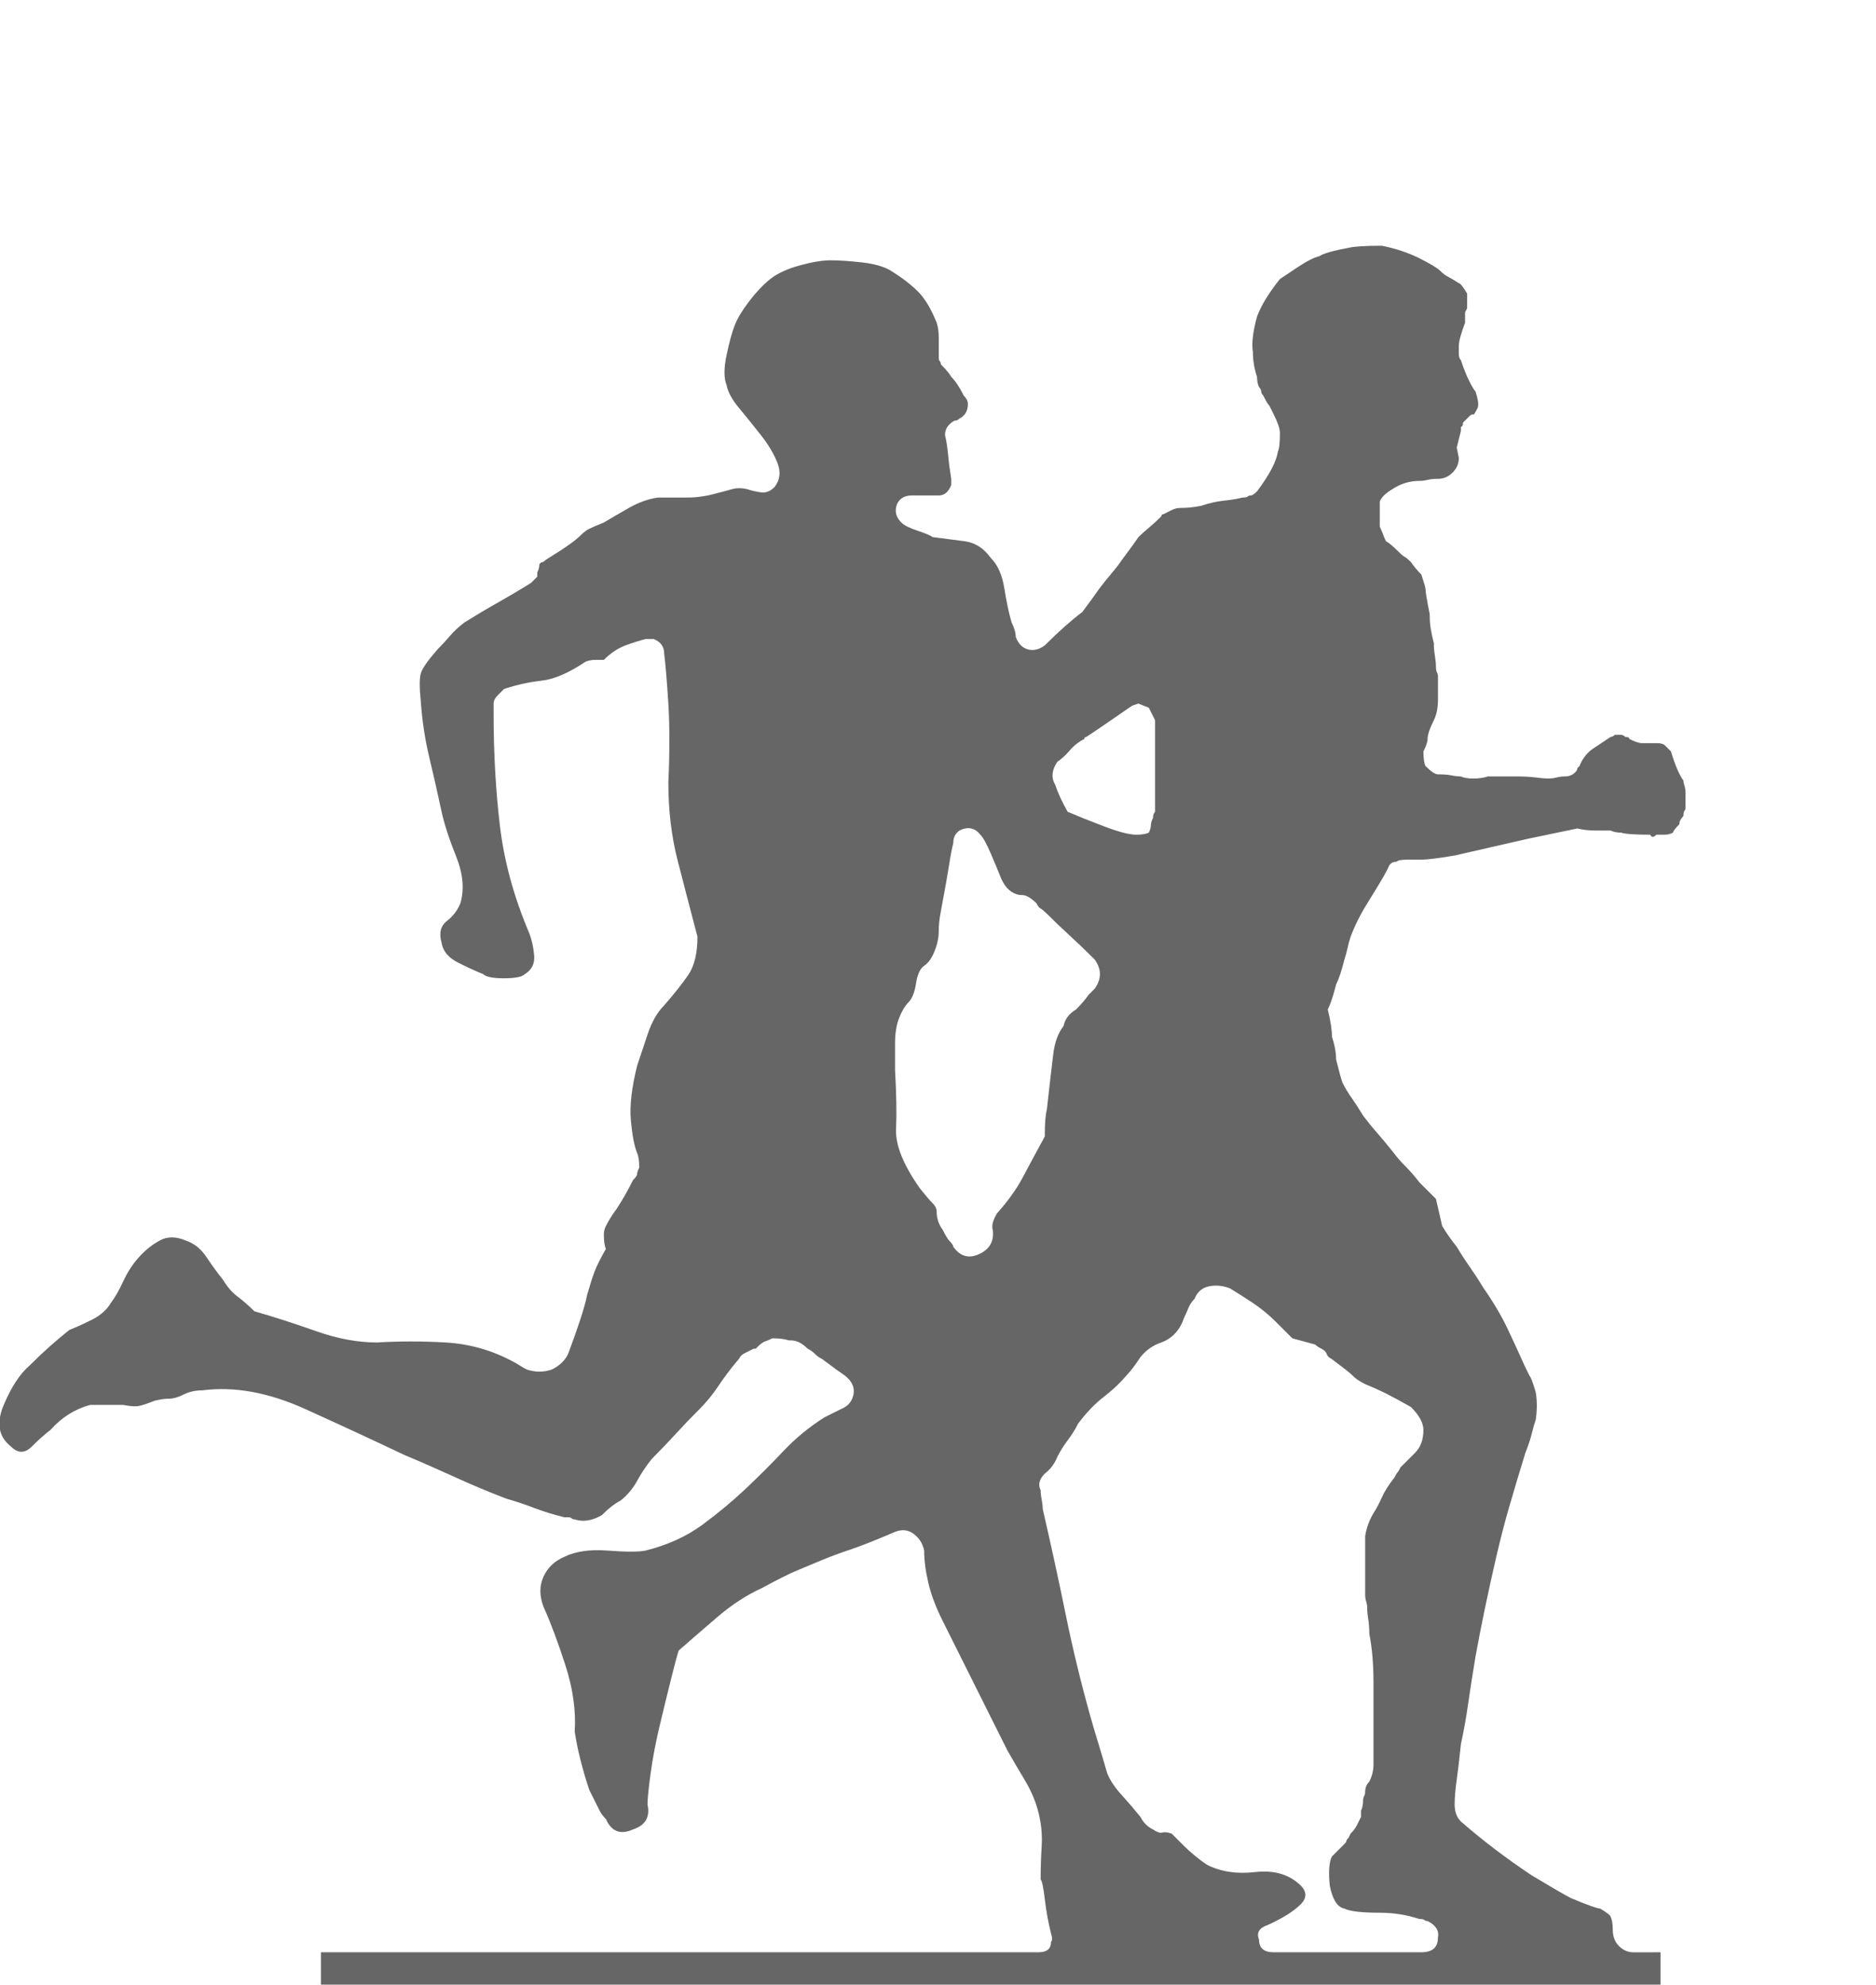
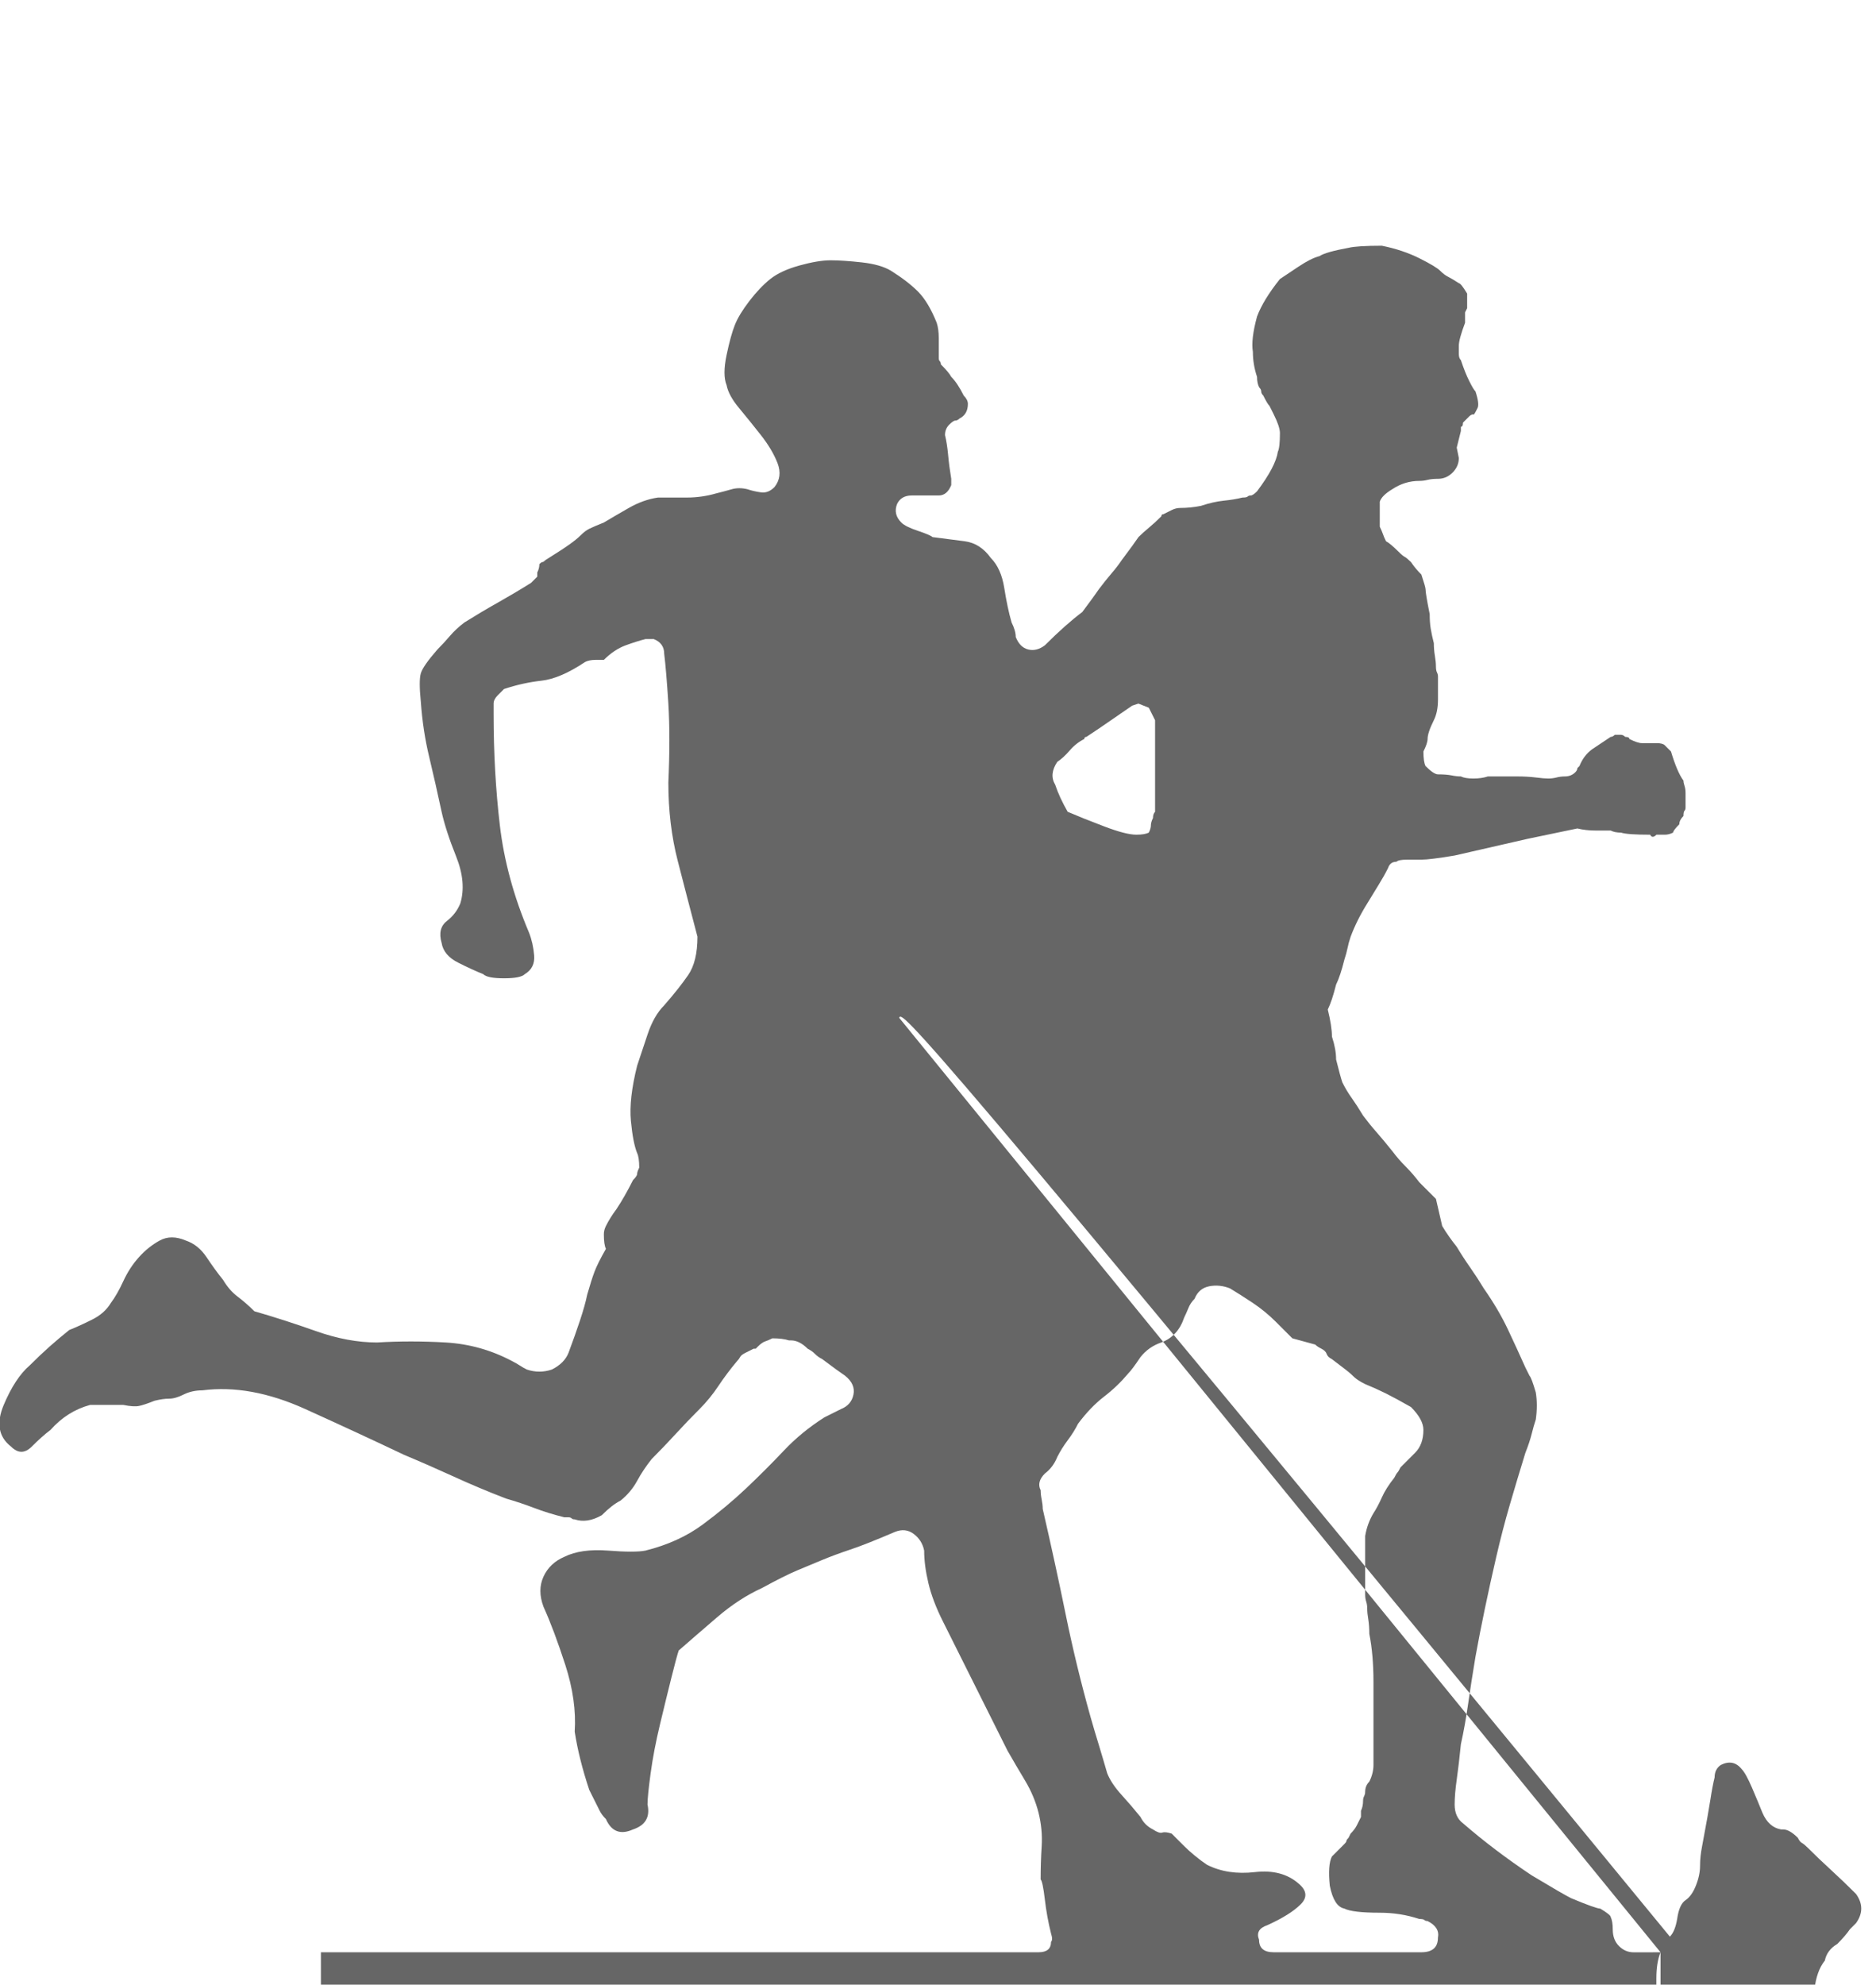
<svg xmlns="http://www.w3.org/2000/svg" version="1.1" id="Layer_1" x="0px" y="0px" width="272.362px" height="288px" viewBox="0 0 272.362 288" enable-background="new 0 0 272.362 288" xml:space="preserve">
  <g>
-     <path fill="#666666" d="M241.078,283.299v9.664H46.591v-9.664h104.191c1.207,0,1.811-0.5,1.811-1.51   c0.199-0.198,0.199-0.604,0-1.208c-0.404-1.609-0.707-3.271-0.906-4.983c-0.201-1.708-0.404-2.666-0.604-2.869   c0-1.608,0.047-3.218,0.152-4.832c0.098-1.608-0.053-3.218-0.453-4.832c-0.406-1.608-1.059-3.171-1.963-4.681   c-0.906-1.51-1.766-2.968-2.568-4.379l-4.529-9.06c-0.807-1.609-1.613-3.219-2.416-4.832c-0.807-1.609-1.613-3.219-2.416-4.832   c-1.01-2.011-1.713-3.874-2.113-5.588c-0.406-1.708-0.605-3.27-0.605-4.681c-0.203-1.005-0.707-1.812-1.51-2.416   c-0.807-0.604-1.713-0.703-2.717-0.302c-2.822,1.208-4.984,2.066-6.494,2.567c-1.51,0.505-2.869,1.01-4.076,1.51   c-1.209,0.505-2.416,1.01-3.625,1.51c-1.207,0.505-2.92,1.359-5.133,2.567c-2.219,1.01-4.379,2.416-6.494,4.228   c-2.113,1.813-3.977,3.426-5.586,4.832c-0.203,0.604-0.557,1.916-1.059,3.926c-0.504,2.016-1.057,4.28-1.66,6.795   c-0.604,2.521-1.057,4.884-1.359,7.098c-0.301,2.218-0.453,3.728-0.453,4.529c0.402,1.813-0.301,3.021-2.113,3.624   c-1.813,0.808-3.123,0.303-3.926-1.51c-0.406-0.401-0.709-0.802-0.906-1.208c-0.203-0.401-0.707-1.406-1.51-3.02   c-1.01-3.021-1.713-5.838-2.115-8.456c0.199-3.021-0.254-6.238-1.357-9.664c-1.109-3.421-2.166-6.238-3.172-8.456   c-0.604-1.609-0.604-3.067,0-4.379c0.604-1.308,1.609-2.266,3.02-2.869c1.609-0.803,3.725-1.104,6.342-0.906   c2.615,0.203,4.428,0.203,5.438,0c3.217-0.802,5.988-2.062,8.305-3.774c2.313-1.709,4.426-3.474,6.342-5.285   c1.91-1.813,3.723-3.624,5.436-5.437c1.709-1.812,3.672-3.421,5.889-4.832c0.402-0.198,0.803-0.4,1.209-0.604   c0.4-0.198,0.803-0.401,1.207-0.604c1.006-0.4,1.609-1.104,1.813-2.113c0.199-1.006-0.203-1.911-1.207-2.719   c-0.605-0.4-1.713-1.208-3.322-2.416c-0.406-0.198-0.756-0.453-1.057-0.755c-0.303-0.302-0.656-0.552-1.059-0.755   c-0.807-0.802-1.613-1.208-2.416-1.208h-0.301c-0.605-0.198-1.412-0.302-2.416-0.302c-0.406,0.203-0.756,0.354-1.057,0.453   c-0.303,0.104-0.656,0.354-1.059,0.755l-0.301,0.302h-0.303l-1.207,0.604c-0.406,0.202-0.656,0.405-0.756,0.604   c-0.104,0.203-0.254,0.406-0.453,0.604c-1.01,1.208-1.916,2.416-2.717,3.624c-0.809,1.208-1.713,2.316-2.719,3.321   c-1.209,1.208-2.369,2.416-3.473,3.624c-1.109,1.208-2.266,2.416-3.473,3.624c-0.809,1.01-1.512,2.067-2.115,3.171   c-0.604,1.109-1.41,2.067-2.416,2.869c-0.807,0.406-1.713,1.109-2.717,2.114c-1.412,0.807-2.719,1.01-3.928,0.604   c-0.201,0-0.354-0.047-0.451-0.15c-0.105-0.1-0.256-0.151-0.453-0.151h-0.605c-1.613-0.401-3.07-0.854-4.379-1.358   c-1.311-0.501-2.67-0.954-4.076-1.359c-2.619-1.005-5.135-2.063-7.551-3.171c-2.416-1.104-4.832-2.161-7.248-3.171   c-4.228-2.011-9.012-4.229-14.344-6.645c-5.337-2.416-10.32-3.321-14.949-2.718c-1.01,0-1.916,0.203-2.718,0.604   c-0.807,0.405-1.51,0.604-2.114,0.604s-1.312,0.104-2.114,0.302c-1.01,0.406-1.765,0.656-2.265,0.755   c-0.505,0.104-1.26,0.053-2.265-0.15h-4.832c-2.218,0.604-4.129,1.812-5.738,3.624c-0.807,0.604-1.713,1.411-2.718,2.416   c-1.01,1.01-2.015,1.01-3.02,0c-1.812-1.406-2.161-3.421-1.057-6.04c1.104-2.614,2.364-4.53,3.775-5.738   c1.005-1.005,1.963-1.911,2.869-2.718c0.906-0.803,1.859-1.609,2.869-2.416c1.005-0.401,2.114-0.906,3.322-1.51   c1.208-0.604,2.114-1.406,2.718-2.416c0.604-0.803,1.208-1.859,1.812-3.171c0.604-1.308,1.359-2.464,2.265-3.474   c0.906-1.005,1.911-1.812,3.02-2.416c1.104-0.604,2.364-0.604,3.775,0c1.208,0.405,2.213,1.208,3.02,2.416   c0.802,1.208,1.609,2.317,2.416,3.322c0.604,1.01,1.307,1.812,2.114,2.416c0.802,0.604,1.609,1.312,2.416,2.114   c2.817,0.807,5.785,1.765,8.909,2.868c3.119,1.109,6.087,1.661,8.909,1.661c3.218-0.198,6.541-0.198,9.966,0   c3.42,0.203,6.645,1.109,9.664,2.719c0.4,0.202,0.754,0.405,1.057,0.604c0.303,0.203,0.65,0.406,1.057,0.604   c1.209,0.405,2.416,0.405,3.625,0c1.207-0.604,2.01-1.406,2.416-2.416c0.604-1.609,1.156-3.172,1.66-4.682   c0.5-1.51,0.854-2.765,1.057-3.774c0.402-1.406,0.756-2.516,1.057-3.322c0.303-0.803,0.855-1.911,1.662-3.322   c-0.203-0.4-0.303-1.104-0.303-2.113c0-0.402,0.1-0.803,0.303-1.209c0.4-0.802,0.906-1.609,1.51-2.416   c0.4-0.604,0.803-1.255,1.207-1.963c0.402-0.703,0.803-1.457,1.209-2.265c0.4-0.401,0.604-0.703,0.604-0.906   c0-0.198,0.1-0.5,0.303-0.905c0-1.006-0.104-1.709-0.303-2.114c-0.406-1.005-0.707-2.567-0.906-4.681   c-0.203-2.115,0.1-4.781,0.906-8.004c0.402-1.207,0.906-2.718,1.51-4.529c0.605-1.813,1.406-3.219,2.416-4.229   c1.406-1.609,2.568-3.067,3.473-4.379c0.906-1.307,1.359-3.171,1.359-5.587c-1.01-3.822-1.963-7.498-2.869-11.023   c-0.906-3.52-1.357-7.295-1.357-11.325c0.197-4.426,0.197-8.253,0-11.476c-0.203-3.218-0.406-5.634-0.605-7.248   c0-1.005-0.504-1.708-1.51-2.114h-1.207c-0.807,0.203-1.766,0.505-2.869,0.906c-1.109,0.406-2.166,1.109-3.172,2.114h-0.301h-0.906   c-0.605,0-1.109,0.104-1.51,0.302c-2.416,1.614-4.531,2.52-6.344,2.718c-1.811,0.203-3.623,0.604-5.436,1.208l-0.906,0.906   c-0.404,0.406-0.604,0.807-0.604,1.208v1.51c0,5.639,0.303,11.023,0.906,16.157c0.604,5.134,2.01,10.32,4.229,15.553   c0.4,1.01,0.65,2.114,0.754,3.322c0.1,1.208-0.354,2.114-1.359,2.718c-0.404,0.406-1.41,0.604-3.02,0.604   c-1.613,0-2.619-0.198-3.02-0.604c-1.01-0.401-2.219-0.953-3.623-1.661c-1.412-0.703-2.219-1.661-2.416-2.869   c-0.406-1.406-0.152-2.463,0.754-3.171c0.906-0.703,1.557-1.557,1.963-2.567c0.604-2.01,0.402-4.275-0.604-6.795   c-1.01-2.515-1.713-4.681-2.113-6.493c-0.605-2.817-1.209-5.483-1.813-8.003c-0.604-2.515-1.01-5.181-1.209-8.003   c-0.203-2.01-0.203-3.369,0-4.077c0.199-0.703,1.006-1.859,2.416-3.473c0.605-0.604,1.209-1.255,1.813-1.963   c0.604-0.703,1.307-1.359,2.113-1.963c1.609-1.005,3.219-1.963,4.832-2.869c1.609-0.906,3.219-1.859,4.832-2.869l0.906-0.906   v-0.604c0.199-0.401,0.303-0.802,0.303-1.208c0.197-0.198,0.35-0.302,0.453-0.302c0.1,0,0.25-0.099,0.453-0.302   c1.609-1.005,2.766-1.76,3.473-2.265c0.703-0.5,1.256-0.953,1.66-1.359c0.402-0.401,0.803-0.703,1.209-0.906   c0.4-0.198,1.104-0.5,2.113-0.906c1.006-0.604,2.213-1.307,3.625-2.114c1.406-0.802,2.816-1.307,4.227-1.51   c1.406,0,2.818,0,4.229,0c1.406,0,2.818-0.198,4.229-0.604c0.803-0.198,1.557-0.401,2.266-0.604c0.703-0.198,1.457-0.198,2.264,0   c0.605,0.203,1.256,0.354,1.963,0.453c0.703,0.104,1.359-0.151,1.963-0.755c0.803-1.005,0.953-2.161,0.453-3.473   c-0.504-1.307-1.311-2.666-2.416-4.077c-1.107-1.406-2.166-2.718-3.17-3.926c-1.01-1.208-1.615-2.312-1.813-3.322   c-0.406-1.005-0.406-2.463,0-4.379c0.4-1.911,0.803-3.369,1.209-4.379c0.4-1.005,1.104-2.161,2.113-3.473   c1.004-1.307,2.01-2.364,3.02-3.171c1.006-0.802,2.416-1.458,4.229-1.963c1.813-0.5,3.322-0.755,4.529-0.755   c1.209,0,2.719,0.104,4.531,0.302c1.811,0.203,3.217,0.604,4.227,1.208c1.609,1.01,2.916,2.015,3.926,3.02   c1.006,1.01,1.912,2.52,2.719,4.53c0.199,0.604,0.303,1.359,0.303,2.265c0,0.906,0,1.661,0,2.265v0.604   c0,0.203,0.047,0.354,0.15,0.453c0.1,0.104,0.15,0.255,0.15,0.453c0.803,0.807,1.309,1.411,1.51,1.812   c0.605,0.604,1.209,1.51,1.813,2.718c0.402,0.406,0.604,0.807,0.604,1.208c0,1.01-0.404,1.713-1.207,2.114   c-0.203,0.203-0.406,0.302-0.604,0.302c-0.203,0-0.506,0.203-0.906,0.604c-0.406,0.406-0.604,0.906-0.604,1.51   c0.197,0.807,0.348,1.765,0.451,2.869c0.1,1.109,0.252,2.265,0.453,3.473v0.906c-0.404,1.01-1.01,1.51-1.811,1.51h-3.926   c-1.01,0-1.713,0.406-2.115,1.208c-0.406,1.01-0.203,1.916,0.604,2.718c0.402,0.406,1.209,0.807,2.416,1.208   c1.209,0.406,1.912,0.708,2.115,0.906c1.609,0.203,3.17,0.406,4.68,0.604c1.512,0.203,2.766,1.01,3.775,2.416   c1.006,1.01,1.662,2.468,1.963,4.379c0.303,1.916,0.652,3.577,1.059,4.983c0.4,0.807,0.604,1.51,0.604,2.114   c0.4,1.01,1.004,1.614,1.811,1.812c0.803,0.203,1.609,0,2.416-0.604c1.006-1.005,1.965-1.911,2.869-2.718   c0.906-0.802,1.762-1.51,2.568-2.114c1.207-1.609,2.01-2.718,2.416-3.322c0.604-0.802,1.207-1.557,1.811-2.265   c0.605-0.703,1.105-1.359,1.512-1.963c1.207-1.609,2.01-2.718,2.416-3.322c0.4-0.401,0.904-0.854,1.51-1.359   c0.604-0.5,1.207-1.057,1.811-1.661c0-0.198,0.1-0.302,0.303-0.302l0.604-0.302l0.605-0.302c0.4-0.198,0.801-0.302,1.207-0.302   c1.006,0,2.01-0.099,3.02-0.302c1.209-0.401,2.313-0.651,3.322-0.755c1.006-0.099,1.912-0.25,2.719-0.453   c0.4,0,0.65-0.047,0.754-0.151c0.1-0.099,0.25-0.151,0.453-0.151c0.199,0,0.5-0.198,0.906-0.604   c1.813-2.416,2.816-4.327,3.02-5.738c0.199-0.401,0.303-1.307,0.303-2.718c0-0.604-0.303-1.51-0.906-2.718l-0.604-1.208   c-0.203-0.198-0.506-0.703-0.906-1.51c-0.203-0.198-0.303-0.401-0.303-0.604c0-0.198-0.104-0.401-0.301-0.604   c-0.203-0.401-0.303-0.906-0.303-1.51c-0.406-1.208-0.604-2.416-0.604-3.624c-0.203-1.208,0-2.917,0.604-5.134   c0.604-1.609,1.709-3.421,3.322-5.436l2.719-1.812c1.207-0.802,2.213-1.307,3.02-1.51c0.604-0.401,2.01-0.802,4.229-1.208   c0.801-0.198,2.416-0.302,4.832-0.302c2.01,0.406,3.822,1.01,5.436,1.812c1.609,0.807,2.613,1.411,3.02,1.812   c0.4,0.406,0.803,0.708,1.209,0.906c0.4,0.203,0.904,0.505,1.51,0.906c0.197,0,0.604,0.505,1.207,1.51v2.114l-0.301,0.604v0.604   v0.906c-0.605,1.614-0.906,2.718-0.906,3.322v1.208c0,0.406,0.098,0.708,0.301,0.906c0.402,1.208,0.803,2.218,1.209,3.02   c0.4,0.807,0.703,1.312,0.906,1.51c0.4,1.208,0.5,2.015,0.301,2.416c-0.404,0.807-0.604,1.109-0.604,0.906   c-0.203,0-0.406,0.104-0.604,0.302l-0.906,0.906c0,0.406-0.104,0.604-0.303,0.604v0.604l-0.604,2.416l0.303,1.51   c0,0.807-0.303,1.51-0.906,2.114s-1.313,0.906-2.115,0.906c-0.604,0-1.107,0.052-1.51,0.151c-0.404,0.104-0.807,0.151-1.207,0.151   c-1.412,0-2.719,0.406-3.926,1.208c-1.01,0.604-1.615,1.208-1.813,1.812v3.624c0.197,0.406,0.35,0.755,0.453,1.057   c0.1,0.302,0.25,0.656,0.453,1.057c0.4,0.203,1.004,0.708,1.813,1.51c0.4,0.406,0.703,0.656,0.904,0.755   c0.199,0.104,0.502,0.354,0.906,0.755c0.402,0.604,0.906,1.208,1.51,1.812c0.402,1.208,0.605,1.916,0.605,2.114   c0,0.406,0.197,1.614,0.604,3.624c0,0.807,0.047,1.51,0.15,2.114c0.1,0.604,0.25,1.312,0.453,2.114c0,0.604,0.047,1.208,0.15,1.812   c0.1,0.604,0.152,1.109,0.152,1.51c0,0.406,0.047,0.708,0.15,0.906c0.1,0.203,0.15,0.406,0.15,0.604v0.302v3.02   c0,1.208-0.201,2.218-0.604,3.02c-0.604,1.208-0.906,2.114-0.906,2.718c0,0.406-0.203,1.01-0.604,1.812   c0,1.01,0.1,1.713,0.303,2.114c0.801,0.807,1.406,1.208,1.811,1.208c0.803,0,1.459,0.052,1.963,0.151   c0.502,0.104,0.955,0.151,1.359,0.151c0.402,0.203,1.006,0.302,1.813,0.302c0.803,0,1.51-0.099,2.113-0.302h4.229   c1.006,0,1.912,0.052,2.719,0.151c0.801,0.104,1.406,0.151,1.811,0.151c0.402,0,0.803-0.047,1.209-0.151   c0.4-0.099,0.803-0.151,1.207-0.151c0.605,0,1.105-0.198,1.512-0.604c0.197-0.198,0.301-0.401,0.301-0.604l0.303-0.302   c0.4-1.005,1.004-1.812,1.813-2.416l2.717-1.812c0.199,0,0.402-0.099,0.604-0.302h0.906c0.199,0,0.402,0.104,0.605,0.302   c0.4,0,0.604,0.104,0.604,0.302c0.803,0.406,1.406,0.604,1.813,0.604h2.113c0.604,0,1.006,0.104,1.207,0.302l0.906,0.906   c0.605,2.015,1.209,3.426,1.813,4.228c0,0.203,0.047,0.453,0.15,0.755c0.1,0.302,0.152,0.656,0.152,1.057v2.114   c0,0.203-0.053,0.354-0.152,0.453c-0.104,0.104-0.15,0.354-0.15,0.755c-0.406,0.406-0.604,0.807-0.604,1.208   c-0.604,0.604-0.906,1.01-0.906,1.208c-0.406,0.203-0.807,0.302-1.209,0.302h-1.207c-0.406,0.406-0.707,0.406-0.906,0   c-2.217,0-3.623-0.099-4.229-0.302c-0.604,0-1.107-0.099-1.51-0.302h-2.113c-1.01,0-1.916-0.099-2.719-0.302l-7.248,1.51   l-10.57,2.416c-1.207,0.203-2.217,0.354-3.02,0.453c-0.807,0.104-1.41,0.151-1.813,0.151h-2.113c-0.807,0-1.313,0.104-1.51,0.302   c-0.604,0-1.01,0.302-1.209,0.906c-0.404,0.807-0.857,1.614-1.357,2.416c-0.506,0.807-1.059,1.713-1.662,2.718   c-1.01,1.614-1.813,3.223-2.416,4.832c-0.203,0.604-0.354,1.161-0.453,1.661c-0.104,0.505-0.254,1.057-0.453,1.661   c-0.404,1.614-0.807,2.822-1.207,3.624c-0.406,1.614-0.807,2.822-1.209,3.624c0.402,1.614,0.605,2.922,0.605,3.927   c0.4,1.208,0.604,2.317,0.604,3.321c0.4,1.614,0.703,2.719,0.906,3.322c0.4,0.807,0.854,1.563,1.359,2.266   c0.5,0.707,1.057,1.562,1.66,2.566c0.604,0.807,1.256,1.614,1.963,2.416c0.703,0.807,1.459,1.713,2.266,2.719   c0.604,0.807,1.254,1.562,1.963,2.265c0.703,0.708,1.359,1.463,1.963,2.265l2.416,2.416l0.906,3.926   c0.604,1.01,1.307,2.016,2.113,3.021c0.604,1.01,1.256,2.015,1.963,3.021c0.703,1.009,1.359,2.015,1.963,3.02   c1.406,2.015,2.566,3.978,3.473,5.889c0.906,1.916,1.76,3.775,2.568,5.587l0.604,1.208c0.197,0.203,0.5,1.01,0.906,2.416   c0.197,1.208,0.197,2.521,0,3.927c-0.203,0.604-0.406,1.312-0.604,2.113c-0.203,0.808-0.506,1.713-0.906,2.718   c-0.809,2.619-1.563,5.135-2.266,7.551c-0.707,2.416-1.359,4.936-1.963,7.55c-0.604,2.619-1.16,5.134-1.662,7.55   c-0.504,2.416-0.957,4.733-1.357,6.946c-0.406,2.416-0.756,4.681-1.059,6.795c-0.301,2.114-0.654,4.077-1.057,5.889   c-0.203,2.015-0.404,3.728-0.604,5.134c-0.203,1.411-0.303,2.619-0.303,3.624c0,1.208,0.402,2.114,1.209,2.719   c3.02,2.618,6.342,5.134,9.967,7.55c3.02,1.812,4.93,2.921,5.736,3.322c2.416,1.01,3.822,1.51,4.229,1.51   c1.006,0.604,1.51,1.01,1.51,1.208c0.199,0.405,0.303,1.01,0.303,1.812c0,1.01,0.301,1.813,0.906,2.416   c0.604,0.604,1.307,0.906,2.113,0.906H241.078z M130.547,147.701c-0.406,1.01-0.604,2.265-0.604,3.774c0,1.511,0,2.771,0,3.775   c0.197,3.426,0.25,6.294,0.15,8.606c-0.104,2.317,1.057,5.187,3.473,8.607c0.803,1.01,1.406,1.713,1.813,2.113   c0.4,0.406,0.604,0.808,0.604,1.209c0,1.01,0.303,1.916,0.906,2.718c0.4,0.807,0.703,1.312,0.906,1.51   c0.4,0.405,0.604,0.708,0.604,0.906c1.006,1.411,2.266,1.765,3.775,1.058c1.51-0.703,2.16-1.859,1.963-3.474   c-0.203-0.604,0-1.406,0.604-2.416c1.609-1.812,2.869-3.572,3.775-5.285c0.906-1.708,1.963-3.671,3.17-5.889v-0.302   c0-1.609,0.1-2.817,0.303-3.625c0.4-3.623,0.703-6.238,0.906-7.852c0.197-1.813,0.703-3.219,1.51-4.229   c0.199-1.004,0.803-1.812,1.813-2.416c0.803-0.802,1.406-1.51,1.813-2.113l0.904-0.906c1.006-1.406,1.006-2.817,0-4.228   c-1.207-1.208-2.416-2.364-3.623-3.473c-1.209-1.104-2.316-2.161-3.322-3.171c-0.406-0.401-0.707-0.651-0.906-0.755   c-0.203-0.099-0.406-0.349-0.604-0.755c-0.807-0.802-1.51-1.208-2.113-1.208h-0.303c-1.207-0.198-2.113-1.005-2.719-2.416   c-0.404-1.005-0.904-2.213-1.51-3.624c-0.604-1.406-1.107-2.312-1.51-2.718c-0.807-1.005-1.813-1.208-3.02-0.604   c-0.604,0.406-0.906,1.01-0.906,1.812c-0.203,0.807-0.406,1.864-0.604,3.171c-0.203,1.312-0.604,3.577-1.209,6.795   c-0.203,1.01-0.301,1.963-0.301,2.869c0,0.906-0.203,1.864-0.605,2.869c-0.404,1.01-0.904,1.713-1.51,2.114   c-0.604,0.406-1.01,1.312-1.207,2.718c-0.203,1.208-0.557,2.067-1.057,2.567C131.401,145.941,130.948,146.695,130.547,147.701z    M182.793,281.487c0,1.208,0.703,1.812,2.113,1.812h21.441c1.609,0,2.416-0.703,2.416-2.114c0.199-1.005-0.301-1.812-1.51-2.416   c-0.203,0-0.354-0.047-0.453-0.15c-0.104-0.1-0.354-0.151-0.754-0.151c-1.813-0.604-3.729-0.906-5.738-0.906   c-2.619,0-4.332-0.198-5.135-0.604c-1.01-0.198-1.713-1.308-2.113-3.322c-0.203-2.01-0.104-3.421,0.303-4.228l1.811-1.813   c0.199-0.198,0.303-0.349,0.303-0.453c0-0.099,0.1-0.25,0.303-0.453l0.301-0.604c0.402-0.401,0.703-0.803,0.906-1.208l0.604-1.208   v-0.906c0.199-0.401,0.303-0.906,0.303-1.51c0-0.198,0.047-0.401,0.15-0.604c0.1-0.198,0.152-0.4,0.152-0.604   c0-0.604,0.197-1.104,0.604-1.51c0.4-0.803,0.604-1.609,0.604-2.416v-12.08c0-2.614-0.203-4.932-0.604-6.946   c0-0.802-0.053-1.51-0.15-2.114c-0.105-0.604-0.152-1.104-0.152-1.51c0-0.401-0.051-0.755-0.15-1.057   c-0.104-0.303-0.15-0.651-0.15-1.058v-5.134v-3.322c0.197-1.208,0.604-2.312,1.207-3.321c0.4-0.604,0.803-1.359,1.209-2.266   c0.4-0.905,1.004-1.858,1.811-2.869c0.199-0.4,0.35-0.65,0.453-0.755c0.1-0.099,0.25-0.349,0.453-0.755l2.115-2.114   c0.801-0.802,1.207-1.91,1.207-3.321c0-1.005-0.604-2.114-1.813-3.322c-1.41-0.802-2.619-1.458-3.623-1.963   c-1.01-0.5-2.016-0.953-3.02-1.359c-0.406-0.198-0.756-0.4-1.059-0.604c-0.301-0.198-0.654-0.5-1.057-0.906   c-0.203-0.198-1.109-0.906-2.717-2.114c-0.406-0.198-0.656-0.453-0.756-0.755c-0.104-0.302-0.354-0.552-0.756-0.755   c-0.404-0.198-0.707-0.401-0.904-0.604l-3.322-0.906c-0.406-0.401-0.807-0.803-1.209-1.208c-0.406-0.401-0.807-0.803-1.207-1.208   c-1.01-1.005-2.115-1.911-3.322-2.718c-1.209-0.803-2.316-1.511-3.322-2.114c-1.01-0.401-2.016-0.5-3.02-0.302   c-1.01,0.202-1.713,0.807-2.115,1.812c-0.404,0.406-0.707,0.859-0.904,1.359c-0.203,0.505-0.406,0.958-0.605,1.358   c-0.604,1.813-1.713,3.021-3.322,3.624c-1.207,0.406-2.217,1.109-3.02,2.114c-0.807,1.208-1.41,2.015-1.813,2.416   c-1.01,1.208-2.164,2.317-3.473,3.322c-1.311,1.01-2.566,2.316-3.775,3.926c-0.404,0.807-0.904,1.614-1.51,2.416   c-0.604,0.807-1.107,1.614-1.51,2.416c-0.406,1.01-1.01,1.812-1.813,2.416c-0.807,0.807-1.01,1.614-0.604,2.416   c0,0.406,0.047,0.858,0.152,1.359c0.098,0.505,0.15,0.957,0.15,1.358c1.207,5.238,2.313,10.32,3.322,15.251   c1.004,4.936,2.213,9.919,3.623,14.949c0.402,1.411,0.803,2.77,1.209,4.077c0.4,1.312,0.801,2.671,1.207,4.077   c0.402,1.01,1.105,2.066,2.115,3.171c1.004,1.108,1.91,2.166,2.717,3.171c0.402,0.807,1.006,1.411,1.813,1.812   c0.604,0.406,1.057,0.558,1.359,0.453c0.301-0.099,0.754-0.047,1.359,0.151c0.4,0.405,0.703,0.708,0.904,0.906   c0.199,0.202,0.502,0.505,0.906,0.905c0.402,0.406,0.906,0.859,1.51,1.359c0.605,0.505,1.209,0.958,1.813,1.359   c2.01,1.01,4.328,1.358,6.947,1.057c2.613-0.302,4.727,0.255,6.342,1.661c1.207,1.01,1.307,2.015,0.301,3.02   c-1.01,1.01-2.619,2.016-4.832,3.021C182.793,279.778,182.387,280.481,182.793,281.487z M165.278,102.099l-0.906,0.302   l-4.832,3.322l-1.813,1.208c-0.203,0-0.303,0.104-0.303,0.302c-0.807,0.406-1.51,0.958-2.113,1.661   c-0.604,0.708-1.209,1.26-1.813,1.661c-0.807,1.208-0.906,2.317-0.301,3.322c0.4,1.208,1.004,2.52,1.811,3.926   c1.406,0.604,3.172,1.312,5.285,2.114c2.115,0.807,3.672,1.208,4.682,1.208c0.803,0,1.406-0.099,1.813-0.302   c0.197-0.401,0.301-0.755,0.301-1.057c0-0.302,0.1-0.651,0.303-1.057c0-0.401,0.1-0.703,0.303-0.906v-13.288l-0.906-1.812   L165.278,102.099z" />
+     <path fill="#666666" d="M241.078,283.299v9.664H46.591v-9.664h104.191c1.207,0,1.811-0.5,1.811-1.51   c0.199-0.198,0.199-0.604,0-1.208c-0.404-1.609-0.707-3.271-0.906-4.983c-0.201-1.708-0.404-2.666-0.604-2.869   c0-1.608,0.047-3.218,0.152-4.832c0.098-1.608-0.053-3.218-0.453-4.832c-0.406-1.608-1.059-3.171-1.963-4.681   c-0.906-1.51-1.766-2.968-2.568-4.379l-4.529-9.06c-0.807-1.609-1.613-3.219-2.416-4.832c-0.807-1.609-1.613-3.219-2.416-4.832   c-1.01-2.011-1.713-3.874-2.113-5.588c-0.406-1.708-0.605-3.27-0.605-4.681c-0.203-1.005-0.707-1.812-1.51-2.416   c-0.807-0.604-1.713-0.703-2.717-0.302c-2.822,1.208-4.984,2.066-6.494,2.567c-1.51,0.505-2.869,1.01-4.076,1.51   c-1.209,0.505-2.416,1.01-3.625,1.51c-1.207,0.505-2.92,1.359-5.133,2.567c-2.219,1.01-4.379,2.416-6.494,4.228   c-2.113,1.813-3.977,3.426-5.586,4.832c-0.203,0.604-0.557,1.916-1.059,3.926c-0.504,2.016-1.057,4.28-1.66,6.795   c-0.604,2.521-1.057,4.884-1.359,7.098c-0.301,2.218-0.453,3.728-0.453,4.529c0.402,1.813-0.301,3.021-2.113,3.624   c-1.813,0.808-3.123,0.303-3.926-1.51c-0.406-0.401-0.709-0.802-0.906-1.208c-0.203-0.401-0.707-1.406-1.51-3.02   c-1.01-3.021-1.713-5.838-2.115-8.456c0.199-3.021-0.254-6.238-1.357-9.664c-1.109-3.421-2.166-6.238-3.172-8.456   c-0.604-1.609-0.604-3.067,0-4.379c0.604-1.308,1.609-2.266,3.02-2.869c1.609-0.803,3.725-1.104,6.342-0.906   c2.615,0.203,4.428,0.203,5.438,0c3.217-0.802,5.988-2.062,8.305-3.774c2.313-1.709,4.426-3.474,6.342-5.285   c1.91-1.813,3.723-3.624,5.436-5.437c1.709-1.812,3.672-3.421,5.889-4.832c0.402-0.198,0.803-0.4,1.209-0.604   c0.4-0.198,0.803-0.401,1.207-0.604c1.006-0.4,1.609-1.104,1.813-2.113c0.199-1.006-0.203-1.911-1.207-2.719   c-0.605-0.4-1.713-1.208-3.322-2.416c-0.406-0.198-0.756-0.453-1.057-0.755c-0.303-0.302-0.656-0.552-1.059-0.755   c-0.807-0.802-1.613-1.208-2.416-1.208h-0.301c-0.605-0.198-1.412-0.302-2.416-0.302c-0.406,0.203-0.756,0.354-1.057,0.453   c-0.303,0.104-0.656,0.354-1.059,0.755l-0.301,0.302h-0.303l-1.207,0.604c-0.406,0.202-0.656,0.405-0.756,0.604   c-0.104,0.203-0.254,0.406-0.453,0.604c-1.01,1.208-1.916,2.416-2.717,3.624c-0.809,1.208-1.713,2.316-2.719,3.321   c-1.209,1.208-2.369,2.416-3.473,3.624c-1.109,1.208-2.266,2.416-3.473,3.624c-0.809,1.01-1.512,2.067-2.115,3.171   c-0.604,1.109-1.41,2.067-2.416,2.869c-0.807,0.406-1.713,1.109-2.717,2.114c-1.412,0.807-2.719,1.01-3.928,0.604   c-0.201,0-0.354-0.047-0.451-0.15c-0.105-0.1-0.256-0.151-0.453-0.151h-0.605c-1.613-0.401-3.07-0.854-4.379-1.358   c-1.311-0.501-2.67-0.954-4.076-1.359c-2.619-1.005-5.135-2.063-7.551-3.171c-2.416-1.104-4.832-2.161-7.248-3.171   c-4.228-2.011-9.012-4.229-14.344-6.645c-5.337-2.416-10.32-3.321-14.949-2.718c-1.01,0-1.916,0.203-2.718,0.604   c-0.807,0.405-1.51,0.604-2.114,0.604s-1.312,0.104-2.114,0.302c-1.01,0.406-1.765,0.656-2.265,0.755   c-0.505,0.104-1.26,0.053-2.265-0.15h-4.832c-2.218,0.604-4.129,1.812-5.738,3.624c-0.807,0.604-1.713,1.411-2.718,2.416   c-1.01,1.01-2.015,1.01-3.02,0c-1.812-1.406-2.161-3.421-1.057-6.04c1.104-2.614,2.364-4.53,3.775-5.738   c1.005-1.005,1.963-1.911,2.869-2.718c0.906-0.803,1.859-1.609,2.869-2.416c1.005-0.401,2.114-0.906,3.322-1.51   c1.208-0.604,2.114-1.406,2.718-2.416c0.604-0.803,1.208-1.859,1.812-3.171c0.604-1.308,1.359-2.464,2.265-3.474   c0.906-1.005,1.911-1.812,3.02-2.416c1.104-0.604,2.364-0.604,3.775,0c1.208,0.405,2.213,1.208,3.02,2.416   c0.802,1.208,1.609,2.317,2.416,3.322c0.604,1.01,1.307,1.812,2.114,2.416c0.802,0.604,1.609,1.312,2.416,2.114   c2.817,0.807,5.785,1.765,8.909,2.868c3.119,1.109,6.087,1.661,8.909,1.661c3.218-0.198,6.541-0.198,9.966,0   c3.42,0.203,6.645,1.109,9.664,2.719c0.4,0.202,0.754,0.405,1.057,0.604c0.303,0.203,0.65,0.406,1.057,0.604   c1.209,0.405,2.416,0.405,3.625,0c1.207-0.604,2.01-1.406,2.416-2.416c0.604-1.609,1.156-3.172,1.66-4.682   c0.5-1.51,0.854-2.765,1.057-3.774c0.402-1.406,0.756-2.516,1.057-3.322c0.303-0.803,0.855-1.911,1.662-3.322   c-0.203-0.4-0.303-1.104-0.303-2.113c0-0.402,0.1-0.803,0.303-1.209c0.4-0.802,0.906-1.609,1.51-2.416   c0.4-0.604,0.803-1.255,1.207-1.963c0.402-0.703,0.803-1.457,1.209-2.265c0.4-0.401,0.604-0.703,0.604-0.906   c0-0.198,0.1-0.5,0.303-0.905c0-1.006-0.104-1.709-0.303-2.114c-0.406-1.005-0.707-2.567-0.906-4.681   c-0.203-2.115,0.1-4.781,0.906-8.004c0.402-1.207,0.906-2.718,1.51-4.529c0.605-1.813,1.406-3.219,2.416-4.229   c1.406-1.609,2.568-3.067,3.473-4.379c0.906-1.307,1.359-3.171,1.359-5.587c-1.01-3.822-1.963-7.498-2.869-11.023   c-0.906-3.52-1.357-7.295-1.357-11.325c0.197-4.426,0.197-8.253,0-11.476c-0.203-3.218-0.406-5.634-0.605-7.248   c0-1.005-0.504-1.708-1.51-2.114h-1.207c-0.807,0.203-1.766,0.505-2.869,0.906c-1.109,0.406-2.166,1.109-3.172,2.114h-0.301h-0.906   c-0.605,0-1.109,0.104-1.51,0.302c-2.416,1.614-4.531,2.52-6.344,2.718c-1.811,0.203-3.623,0.604-5.436,1.208l-0.906,0.906   c-0.404,0.406-0.604,0.807-0.604,1.208v1.51c0,5.639,0.303,11.023,0.906,16.157c0.604,5.134,2.01,10.32,4.229,15.553   c0.4,1.01,0.65,2.114,0.754,3.322c0.1,1.208-0.354,2.114-1.359,2.718c-0.404,0.406-1.41,0.604-3.02,0.604   c-1.613,0-2.619-0.198-3.02-0.604c-1.01-0.401-2.219-0.953-3.623-1.661c-1.412-0.703-2.219-1.661-2.416-2.869   c-0.406-1.406-0.152-2.463,0.754-3.171c0.906-0.703,1.557-1.557,1.963-2.567c0.604-2.01,0.402-4.275-0.604-6.795   c-1.01-2.515-1.713-4.681-2.113-6.493c-0.605-2.817-1.209-5.483-1.813-8.003c-0.604-2.515-1.01-5.181-1.209-8.003   c-0.203-2.01-0.203-3.369,0-4.077c0.199-0.703,1.006-1.859,2.416-3.473c0.605-0.604,1.209-1.255,1.813-1.963   c0.604-0.703,1.307-1.359,2.113-1.963c1.609-1.005,3.219-1.963,4.832-2.869c1.609-0.906,3.219-1.859,4.832-2.869l0.906-0.906   v-0.604c0.199-0.401,0.303-0.802,0.303-1.208c0.197-0.198,0.35-0.302,0.453-0.302c0.1,0,0.25-0.099,0.453-0.302   c1.609-1.005,2.766-1.76,3.473-2.265c0.703-0.5,1.256-0.953,1.66-1.359c0.402-0.401,0.803-0.703,1.209-0.906   c0.4-0.198,1.104-0.5,2.113-0.906c1.006-0.604,2.213-1.307,3.625-2.114c1.406-0.802,2.816-1.307,4.227-1.51   c1.406,0,2.818,0,4.229,0c1.406,0,2.818-0.198,4.229-0.604c0.803-0.198,1.557-0.401,2.266-0.604c0.703-0.198,1.457-0.198,2.264,0   c0.605,0.203,1.256,0.354,1.963,0.453c0.703,0.104,1.359-0.151,1.963-0.755c0.803-1.005,0.953-2.161,0.453-3.473   c-0.504-1.307-1.311-2.666-2.416-4.077c-1.107-1.406-2.166-2.718-3.17-3.926c-1.01-1.208-1.615-2.312-1.813-3.322   c-0.406-1.005-0.406-2.463,0-4.379c0.4-1.911,0.803-3.369,1.209-4.379c0.4-1.005,1.104-2.161,2.113-3.473   c1.004-1.307,2.01-2.364,3.02-3.171c1.006-0.802,2.416-1.458,4.229-1.963c1.813-0.5,3.322-0.755,4.529-0.755   c1.209,0,2.719,0.104,4.531,0.302c1.811,0.203,3.217,0.604,4.227,1.208c1.609,1.01,2.916,2.015,3.926,3.02   c1.006,1.01,1.912,2.52,2.719,4.53c0.199,0.604,0.303,1.359,0.303,2.265c0,0.906,0,1.661,0,2.265v0.604   c0,0.203,0.047,0.354,0.15,0.453c0.1,0.104,0.15,0.255,0.15,0.453c0.803,0.807,1.309,1.411,1.51,1.812   c0.605,0.604,1.209,1.51,1.813,2.718c0.402,0.406,0.604,0.807,0.604,1.208c0,1.01-0.404,1.713-1.207,2.114   c-0.203,0.203-0.406,0.302-0.604,0.302c-0.203,0-0.506,0.203-0.906,0.604c-0.406,0.406-0.604,0.906-0.604,1.51   c0.197,0.807,0.348,1.765,0.451,2.869c0.1,1.109,0.252,2.265,0.453,3.473v0.906c-0.404,1.01-1.01,1.51-1.811,1.51h-3.926   c-1.01,0-1.713,0.406-2.115,1.208c-0.406,1.01-0.203,1.916,0.604,2.718c0.402,0.406,1.209,0.807,2.416,1.208   c1.209,0.406,1.912,0.708,2.115,0.906c1.609,0.203,3.17,0.406,4.68,0.604c1.512,0.203,2.766,1.01,3.775,2.416   c1.006,1.01,1.662,2.468,1.963,4.379c0.303,1.916,0.652,3.577,1.059,4.983c0.4,0.807,0.604,1.51,0.604,2.114   c0.4,1.01,1.004,1.614,1.811,1.812c0.803,0.203,1.609,0,2.416-0.604c1.006-1.005,1.965-1.911,2.869-2.718   c0.906-0.802,1.762-1.51,2.568-2.114c1.207-1.609,2.01-2.718,2.416-3.322c0.604-0.802,1.207-1.557,1.811-2.265   c0.605-0.703,1.105-1.359,1.512-1.963c1.207-1.609,2.01-2.718,2.416-3.322c0.4-0.401,0.904-0.854,1.51-1.359   c0.604-0.5,1.207-1.057,1.811-1.661c0-0.198,0.1-0.302,0.303-0.302l0.604-0.302l0.605-0.302c0.4-0.198,0.801-0.302,1.207-0.302   c1.006,0,2.01-0.099,3.02-0.302c1.209-0.401,2.313-0.651,3.322-0.755c1.006-0.099,1.912-0.25,2.719-0.453   c0.4,0,0.65-0.047,0.754-0.151c0.1-0.099,0.25-0.151,0.453-0.151c0.199,0,0.5-0.198,0.906-0.604   c1.813-2.416,2.816-4.327,3.02-5.738c0.199-0.401,0.303-1.307,0.303-2.718c0-0.604-0.303-1.51-0.906-2.718l-0.604-1.208   c-0.203-0.198-0.506-0.703-0.906-1.51c-0.203-0.198-0.303-0.401-0.303-0.604c0-0.198-0.104-0.401-0.301-0.604   c-0.203-0.401-0.303-0.906-0.303-1.51c-0.406-1.208-0.604-2.416-0.604-3.624c-0.203-1.208,0-2.917,0.604-5.134   c0.604-1.609,1.709-3.421,3.322-5.436l2.719-1.812c1.207-0.802,2.213-1.307,3.02-1.51c0.604-0.401,2.01-0.802,4.229-1.208   c0.801-0.198,2.416-0.302,4.832-0.302c2.01,0.406,3.822,1.01,5.436,1.812c1.609,0.807,2.613,1.411,3.02,1.812   c0.4,0.406,0.803,0.708,1.209,0.906c0.4,0.203,0.904,0.505,1.51,0.906c0.197,0,0.604,0.505,1.207,1.51v2.114l-0.301,0.604v0.604   v0.906c-0.605,1.614-0.906,2.718-0.906,3.322v1.208c0,0.406,0.098,0.708,0.301,0.906c0.402,1.208,0.803,2.218,1.209,3.02   c0.4,0.807,0.703,1.312,0.906,1.51c0.4,1.208,0.5,2.015,0.301,2.416c-0.404,0.807-0.604,1.109-0.604,0.906   c-0.203,0-0.406,0.104-0.604,0.302l-0.906,0.906c0,0.406-0.104,0.604-0.303,0.604v0.604l-0.604,2.416l0.303,1.51   c0,0.807-0.303,1.51-0.906,2.114s-1.313,0.906-2.115,0.906c-0.604,0-1.107,0.052-1.51,0.151c-0.404,0.104-0.807,0.151-1.207,0.151   c-1.412,0-2.719,0.406-3.926,1.208c-1.01,0.604-1.615,1.208-1.813,1.812v3.624c0.197,0.406,0.35,0.755,0.453,1.057   c0.1,0.302,0.25,0.656,0.453,1.057c0.4,0.203,1.004,0.708,1.813,1.51c0.4,0.406,0.703,0.656,0.904,0.755   c0.199,0.104,0.502,0.354,0.906,0.755c0.402,0.604,0.906,1.208,1.51,1.812c0.402,1.208,0.605,1.916,0.605,2.114   c0,0.406,0.197,1.614,0.604,3.624c0,0.807,0.047,1.51,0.15,2.114c0.1,0.604,0.25,1.312,0.453,2.114c0,0.604,0.047,1.208,0.15,1.812   c0.1,0.604,0.152,1.109,0.152,1.51c0,0.406,0.047,0.708,0.15,0.906c0.1,0.203,0.15,0.406,0.15,0.604v0.302v3.02   c0,1.208-0.201,2.218-0.604,3.02c-0.604,1.208-0.906,2.114-0.906,2.718c0,0.406-0.203,1.01-0.604,1.812   c0,1.01,0.1,1.713,0.303,2.114c0.801,0.807,1.406,1.208,1.811,1.208c0.803,0,1.459,0.052,1.963,0.151   c0.502,0.104,0.955,0.151,1.359,0.151c0.402,0.203,1.006,0.302,1.813,0.302c0.803,0,1.51-0.099,2.113-0.302h4.229   c1.006,0,1.912,0.052,2.719,0.151c0.801,0.104,1.406,0.151,1.811,0.151c0.402,0,0.803-0.047,1.209-0.151   c0.4-0.099,0.803-0.151,1.207-0.151c0.605,0,1.105-0.198,1.512-0.604c0.197-0.198,0.301-0.401,0.301-0.604l0.303-0.302   c0.4-1.005,1.004-1.812,1.813-2.416l2.717-1.812c0.199,0,0.402-0.099,0.604-0.302h0.906c0.199,0,0.402,0.104,0.605,0.302   c0.4,0,0.604,0.104,0.604,0.302c0.803,0.406,1.406,0.604,1.813,0.604h2.113c0.604,0,1.006,0.104,1.207,0.302l0.906,0.906   c0.605,2.015,1.209,3.426,1.813,4.228c0,0.203,0.047,0.453,0.15,0.755c0.1,0.302,0.152,0.656,0.152,1.057v2.114   c0,0.203-0.053,0.354-0.152,0.453c-0.104,0.104-0.15,0.354-0.15,0.755c-0.406,0.406-0.604,0.807-0.604,1.208   c-0.604,0.604-0.906,1.01-0.906,1.208c-0.406,0.203-0.807,0.302-1.209,0.302h-1.207c-0.406,0.406-0.707,0.406-0.906,0   c-2.217,0-3.623-0.099-4.229-0.302c-0.604,0-1.107-0.099-1.51-0.302h-2.113c-1.01,0-1.916-0.099-2.719-0.302l-7.248,1.51   l-10.57,2.416c-1.207,0.203-2.217,0.354-3.02,0.453c-0.807,0.104-1.41,0.151-1.813,0.151h-2.113c-0.807,0-1.313,0.104-1.51,0.302   c-0.604,0-1.01,0.302-1.209,0.906c-0.404,0.807-0.857,1.614-1.357,2.416c-0.506,0.807-1.059,1.713-1.662,2.718   c-1.01,1.614-1.813,3.223-2.416,4.832c-0.203,0.604-0.354,1.161-0.453,1.661c-0.104,0.505-0.254,1.057-0.453,1.661   c-0.404,1.614-0.807,2.822-1.207,3.624c-0.406,1.614-0.807,2.822-1.209,3.624c0.402,1.614,0.605,2.922,0.605,3.927   c0.4,1.208,0.604,2.317,0.604,3.321c0.4,1.614,0.703,2.719,0.906,3.322c0.4,0.807,0.854,1.563,1.359,2.266   c0.5,0.707,1.057,1.562,1.66,2.566c0.604,0.807,1.256,1.614,1.963,2.416c0.703,0.807,1.459,1.713,2.266,2.719   c0.604,0.807,1.254,1.562,1.963,2.265c0.703,0.708,1.359,1.463,1.963,2.265l2.416,2.416l0.906,3.926   c0.604,1.01,1.307,2.016,2.113,3.021c0.604,1.01,1.256,2.015,1.963,3.021c0.703,1.009,1.359,2.015,1.963,3.02   c1.406,2.015,2.566,3.978,3.473,5.889c0.906,1.916,1.76,3.775,2.568,5.587l0.604,1.208c0.197,0.203,0.5,1.01,0.906,2.416   c0.197,1.208,0.197,2.521,0,3.927c-0.203,0.604-0.406,1.312-0.604,2.113c-0.203,0.808-0.506,1.713-0.906,2.718   c-0.809,2.619-1.563,5.135-2.266,7.551c-0.707,2.416-1.359,4.936-1.963,7.55c-0.604,2.619-1.16,5.134-1.662,7.55   c-0.504,2.416-0.957,4.733-1.357,6.946c-0.406,2.416-0.756,4.681-1.059,6.795c-0.301,2.114-0.654,4.077-1.057,5.889   c-0.203,2.015-0.404,3.728-0.604,5.134c-0.203,1.411-0.303,2.619-0.303,3.624c0,1.208,0.402,2.114,1.209,2.719   c3.02,2.618,6.342,5.134,9.967,7.55c3.02,1.812,4.93,2.921,5.736,3.322c2.416,1.01,3.822,1.51,4.229,1.51   c1.006,0.604,1.51,1.01,1.51,1.208c0.199,0.405,0.303,1.01,0.303,1.812c0,1.01,0.301,1.813,0.906,2.416   c0.604,0.604,1.307,0.906,2.113,0.906H241.078z c-0.406,1.01-0.604,2.265-0.604,3.774c0,1.511,0,2.771,0,3.775   c0.197,3.426,0.25,6.294,0.15,8.606c-0.104,2.317,1.057,5.187,3.473,8.607c0.803,1.01,1.406,1.713,1.813,2.113   c0.4,0.406,0.604,0.808,0.604,1.209c0,1.01,0.303,1.916,0.906,2.718c0.4,0.807,0.703,1.312,0.906,1.51   c0.4,0.405,0.604,0.708,0.604,0.906c1.006,1.411,2.266,1.765,3.775,1.058c1.51-0.703,2.16-1.859,1.963-3.474   c-0.203-0.604,0-1.406,0.604-2.416c1.609-1.812,2.869-3.572,3.775-5.285c0.906-1.708,1.963-3.671,3.17-5.889v-0.302   c0-1.609,0.1-2.817,0.303-3.625c0.4-3.623,0.703-6.238,0.906-7.852c0.197-1.813,0.703-3.219,1.51-4.229   c0.199-1.004,0.803-1.812,1.813-2.416c0.803-0.802,1.406-1.51,1.813-2.113l0.904-0.906c1.006-1.406,1.006-2.817,0-4.228   c-1.207-1.208-2.416-2.364-3.623-3.473c-1.209-1.104-2.316-2.161-3.322-3.171c-0.406-0.401-0.707-0.651-0.906-0.755   c-0.203-0.099-0.406-0.349-0.604-0.755c-0.807-0.802-1.51-1.208-2.113-1.208h-0.303c-1.207-0.198-2.113-1.005-2.719-2.416   c-0.404-1.005-0.904-2.213-1.51-3.624c-0.604-1.406-1.107-2.312-1.51-2.718c-0.807-1.005-1.813-1.208-3.02-0.604   c-0.604,0.406-0.906,1.01-0.906,1.812c-0.203,0.807-0.406,1.864-0.604,3.171c-0.203,1.312-0.604,3.577-1.209,6.795   c-0.203,1.01-0.301,1.963-0.301,2.869c0,0.906-0.203,1.864-0.605,2.869c-0.404,1.01-0.904,1.713-1.51,2.114   c-0.604,0.406-1.01,1.312-1.207,2.718c-0.203,1.208-0.557,2.067-1.057,2.567C131.401,145.941,130.948,146.695,130.547,147.701z    M182.793,281.487c0,1.208,0.703,1.812,2.113,1.812h21.441c1.609,0,2.416-0.703,2.416-2.114c0.199-1.005-0.301-1.812-1.51-2.416   c-0.203,0-0.354-0.047-0.453-0.15c-0.104-0.1-0.354-0.151-0.754-0.151c-1.813-0.604-3.729-0.906-5.738-0.906   c-2.619,0-4.332-0.198-5.135-0.604c-1.01-0.198-1.713-1.308-2.113-3.322c-0.203-2.01-0.104-3.421,0.303-4.228l1.811-1.813   c0.199-0.198,0.303-0.349,0.303-0.453c0-0.099,0.1-0.25,0.303-0.453l0.301-0.604c0.402-0.401,0.703-0.803,0.906-1.208l0.604-1.208   v-0.906c0.199-0.401,0.303-0.906,0.303-1.51c0-0.198,0.047-0.401,0.15-0.604c0.1-0.198,0.152-0.4,0.152-0.604   c0-0.604,0.197-1.104,0.604-1.51c0.4-0.803,0.604-1.609,0.604-2.416v-12.08c0-2.614-0.203-4.932-0.604-6.946   c0-0.802-0.053-1.51-0.15-2.114c-0.105-0.604-0.152-1.104-0.152-1.51c0-0.401-0.051-0.755-0.15-1.057   c-0.104-0.303-0.15-0.651-0.15-1.058v-5.134v-3.322c0.197-1.208,0.604-2.312,1.207-3.321c0.4-0.604,0.803-1.359,1.209-2.266   c0.4-0.905,1.004-1.858,1.811-2.869c0.199-0.4,0.35-0.65,0.453-0.755c0.1-0.099,0.25-0.349,0.453-0.755l2.115-2.114   c0.801-0.802,1.207-1.91,1.207-3.321c0-1.005-0.604-2.114-1.813-3.322c-1.41-0.802-2.619-1.458-3.623-1.963   c-1.01-0.5-2.016-0.953-3.02-1.359c-0.406-0.198-0.756-0.4-1.059-0.604c-0.301-0.198-0.654-0.5-1.057-0.906   c-0.203-0.198-1.109-0.906-2.717-2.114c-0.406-0.198-0.656-0.453-0.756-0.755c-0.104-0.302-0.354-0.552-0.756-0.755   c-0.404-0.198-0.707-0.401-0.904-0.604l-3.322-0.906c-0.406-0.401-0.807-0.803-1.209-1.208c-0.406-0.401-0.807-0.803-1.207-1.208   c-1.01-1.005-2.115-1.911-3.322-2.718c-1.209-0.803-2.316-1.511-3.322-2.114c-1.01-0.401-2.016-0.5-3.02-0.302   c-1.01,0.202-1.713,0.807-2.115,1.812c-0.404,0.406-0.707,0.859-0.904,1.359c-0.203,0.505-0.406,0.958-0.605,1.358   c-0.604,1.813-1.713,3.021-3.322,3.624c-1.207,0.406-2.217,1.109-3.02,2.114c-0.807,1.208-1.41,2.015-1.813,2.416   c-1.01,1.208-2.164,2.317-3.473,3.322c-1.311,1.01-2.566,2.316-3.775,3.926c-0.404,0.807-0.904,1.614-1.51,2.416   c-0.604,0.807-1.107,1.614-1.51,2.416c-0.406,1.01-1.01,1.812-1.813,2.416c-0.807,0.807-1.01,1.614-0.604,2.416   c0,0.406,0.047,0.858,0.152,1.359c0.098,0.505,0.15,0.957,0.15,1.358c1.207,5.238,2.313,10.32,3.322,15.251   c1.004,4.936,2.213,9.919,3.623,14.949c0.402,1.411,0.803,2.77,1.209,4.077c0.4,1.312,0.801,2.671,1.207,4.077   c0.402,1.01,1.105,2.066,2.115,3.171c1.004,1.108,1.91,2.166,2.717,3.171c0.402,0.807,1.006,1.411,1.813,1.812   c0.604,0.406,1.057,0.558,1.359,0.453c0.301-0.099,0.754-0.047,1.359,0.151c0.4,0.405,0.703,0.708,0.904,0.906   c0.199,0.202,0.502,0.505,0.906,0.905c0.402,0.406,0.906,0.859,1.51,1.359c0.605,0.505,1.209,0.958,1.813,1.359   c2.01,1.01,4.328,1.358,6.947,1.057c2.613-0.302,4.727,0.255,6.342,1.661c1.207,1.01,1.307,2.015,0.301,3.02   c-1.01,1.01-2.619,2.016-4.832,3.021C182.793,279.778,182.387,280.481,182.793,281.487z M165.278,102.099l-0.906,0.302   l-4.832,3.322l-1.813,1.208c-0.203,0-0.303,0.104-0.303,0.302c-0.807,0.406-1.51,0.958-2.113,1.661   c-0.604,0.708-1.209,1.26-1.813,1.661c-0.807,1.208-0.906,2.317-0.301,3.322c0.4,1.208,1.004,2.52,1.811,3.926   c1.406,0.604,3.172,1.312,5.285,2.114c2.115,0.807,3.672,1.208,4.682,1.208c0.803,0,1.406-0.099,1.813-0.302   c0.197-0.401,0.301-0.755,0.301-1.057c0-0.302,0.1-0.651,0.303-1.057c0-0.401,0.1-0.703,0.303-0.906v-13.288l-0.906-1.812   L165.278,102.099z" />
  </g>
</svg>